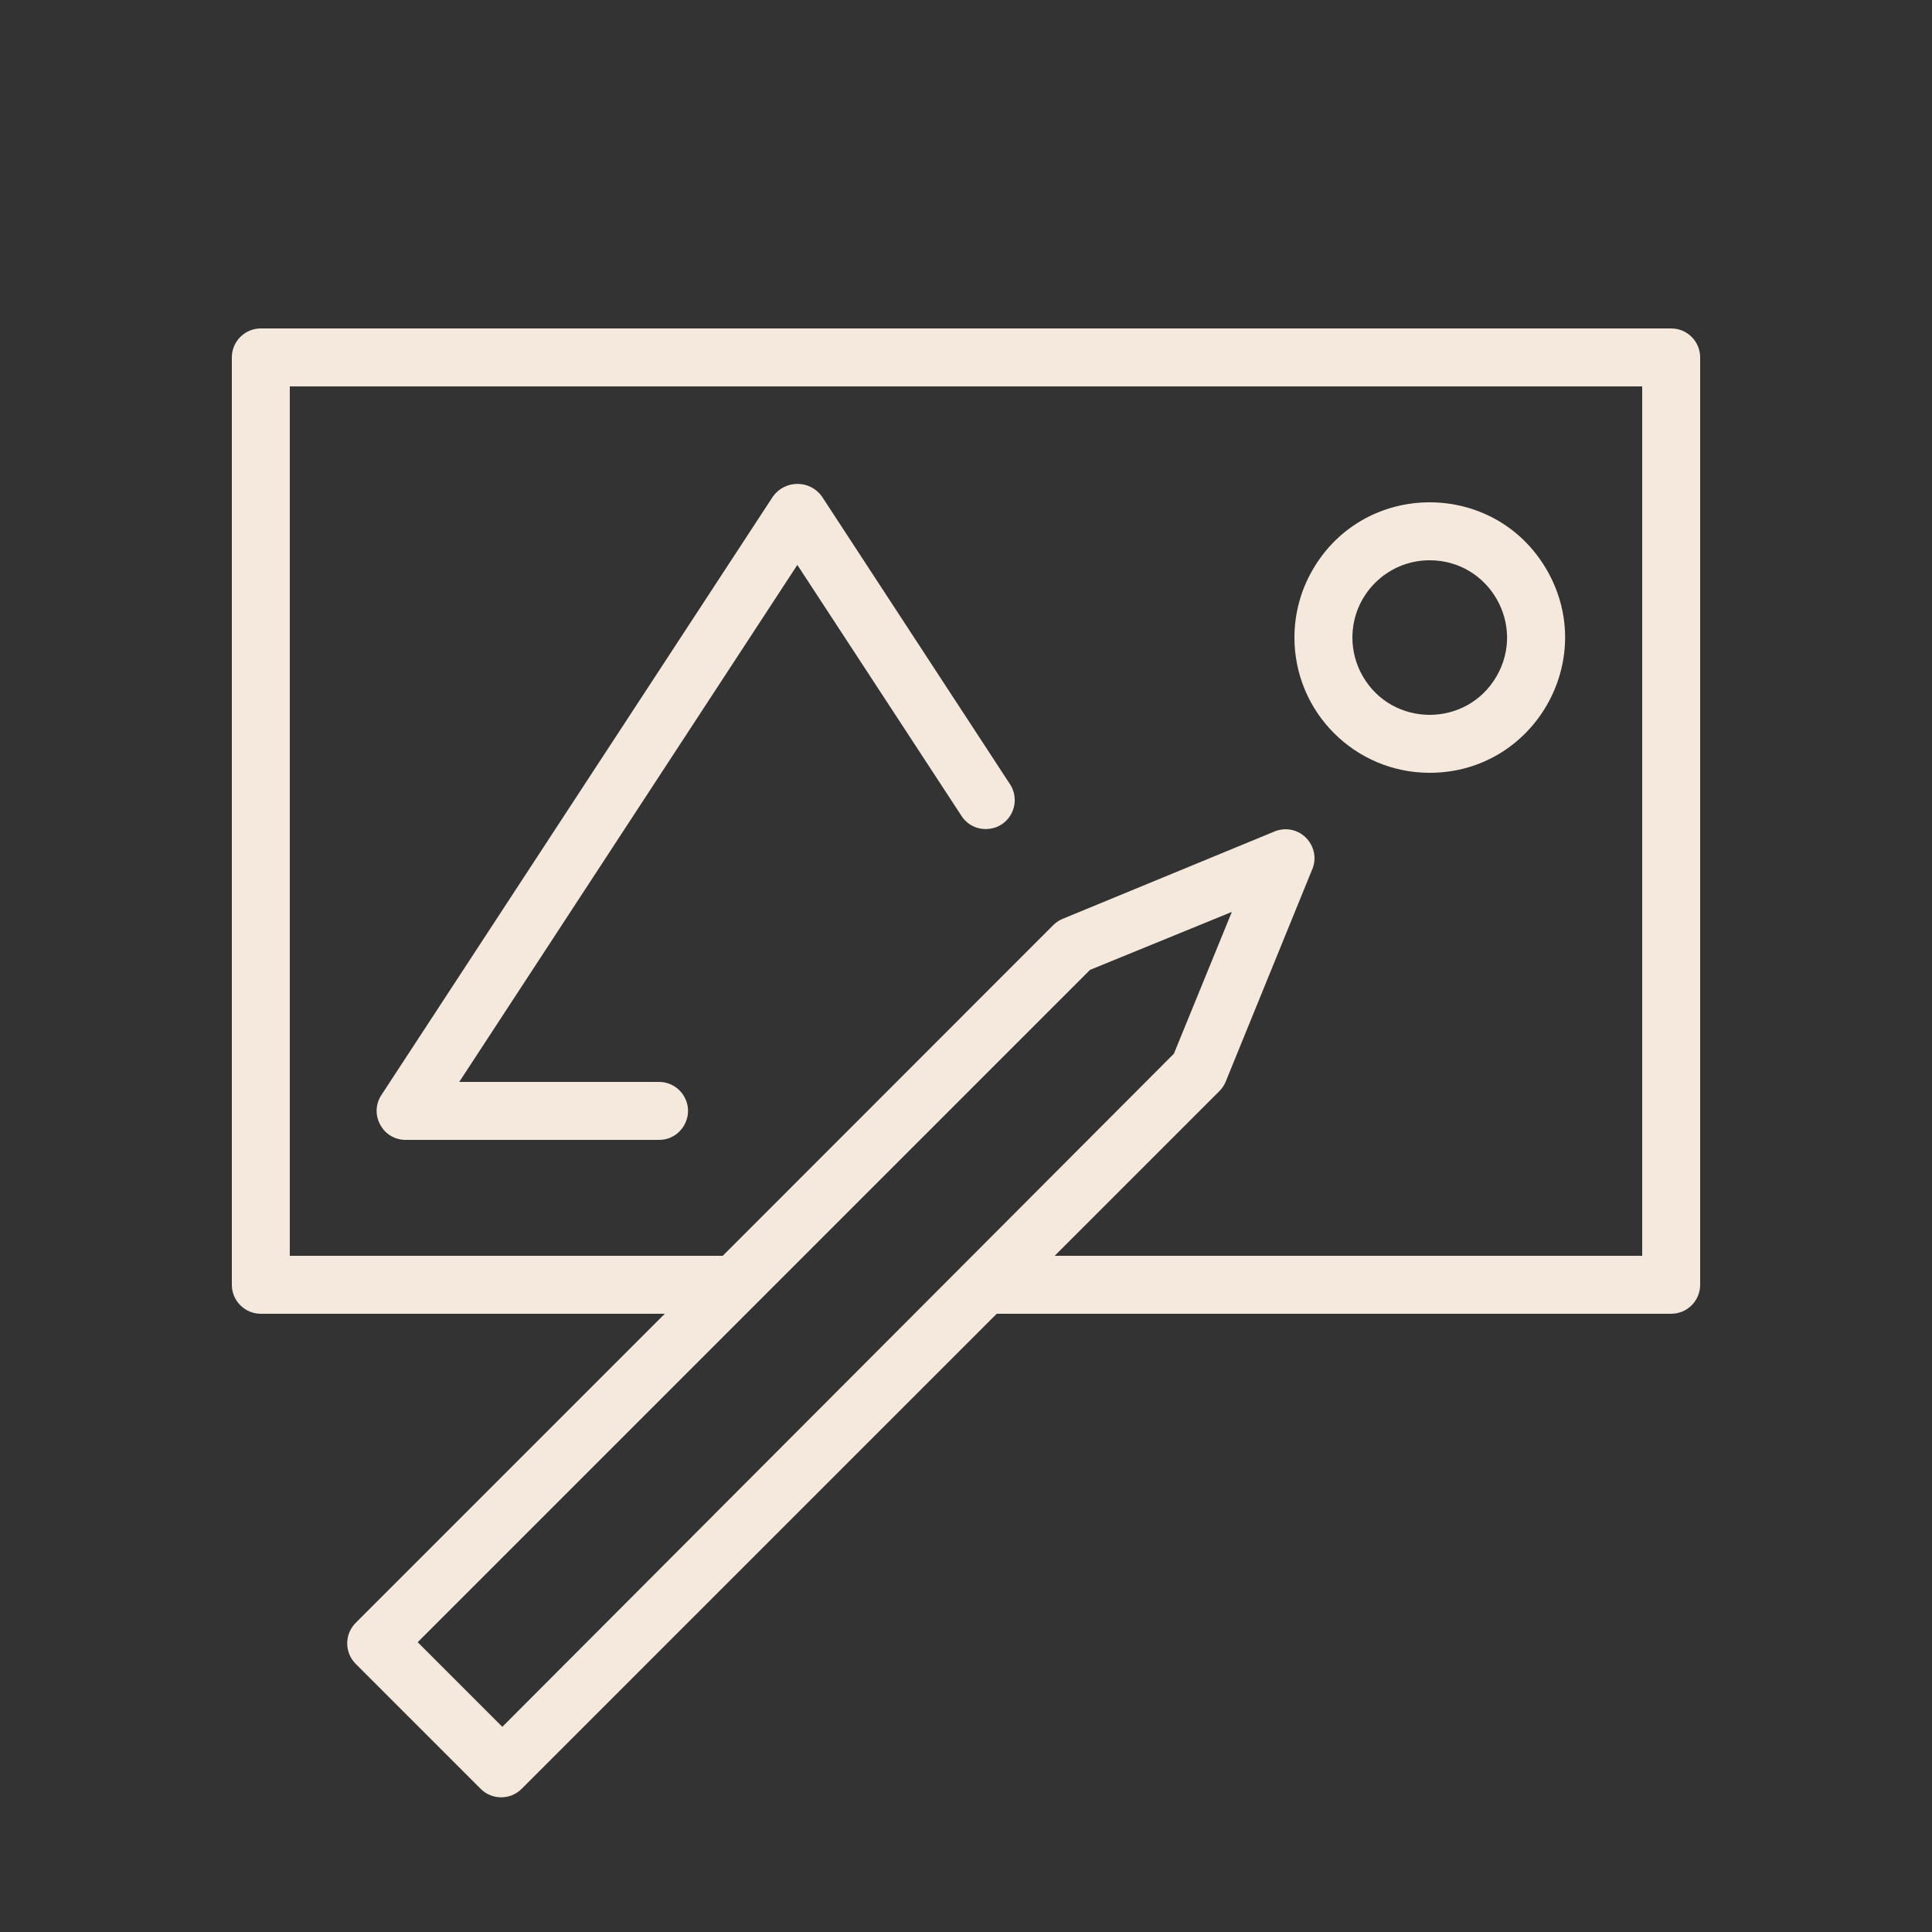
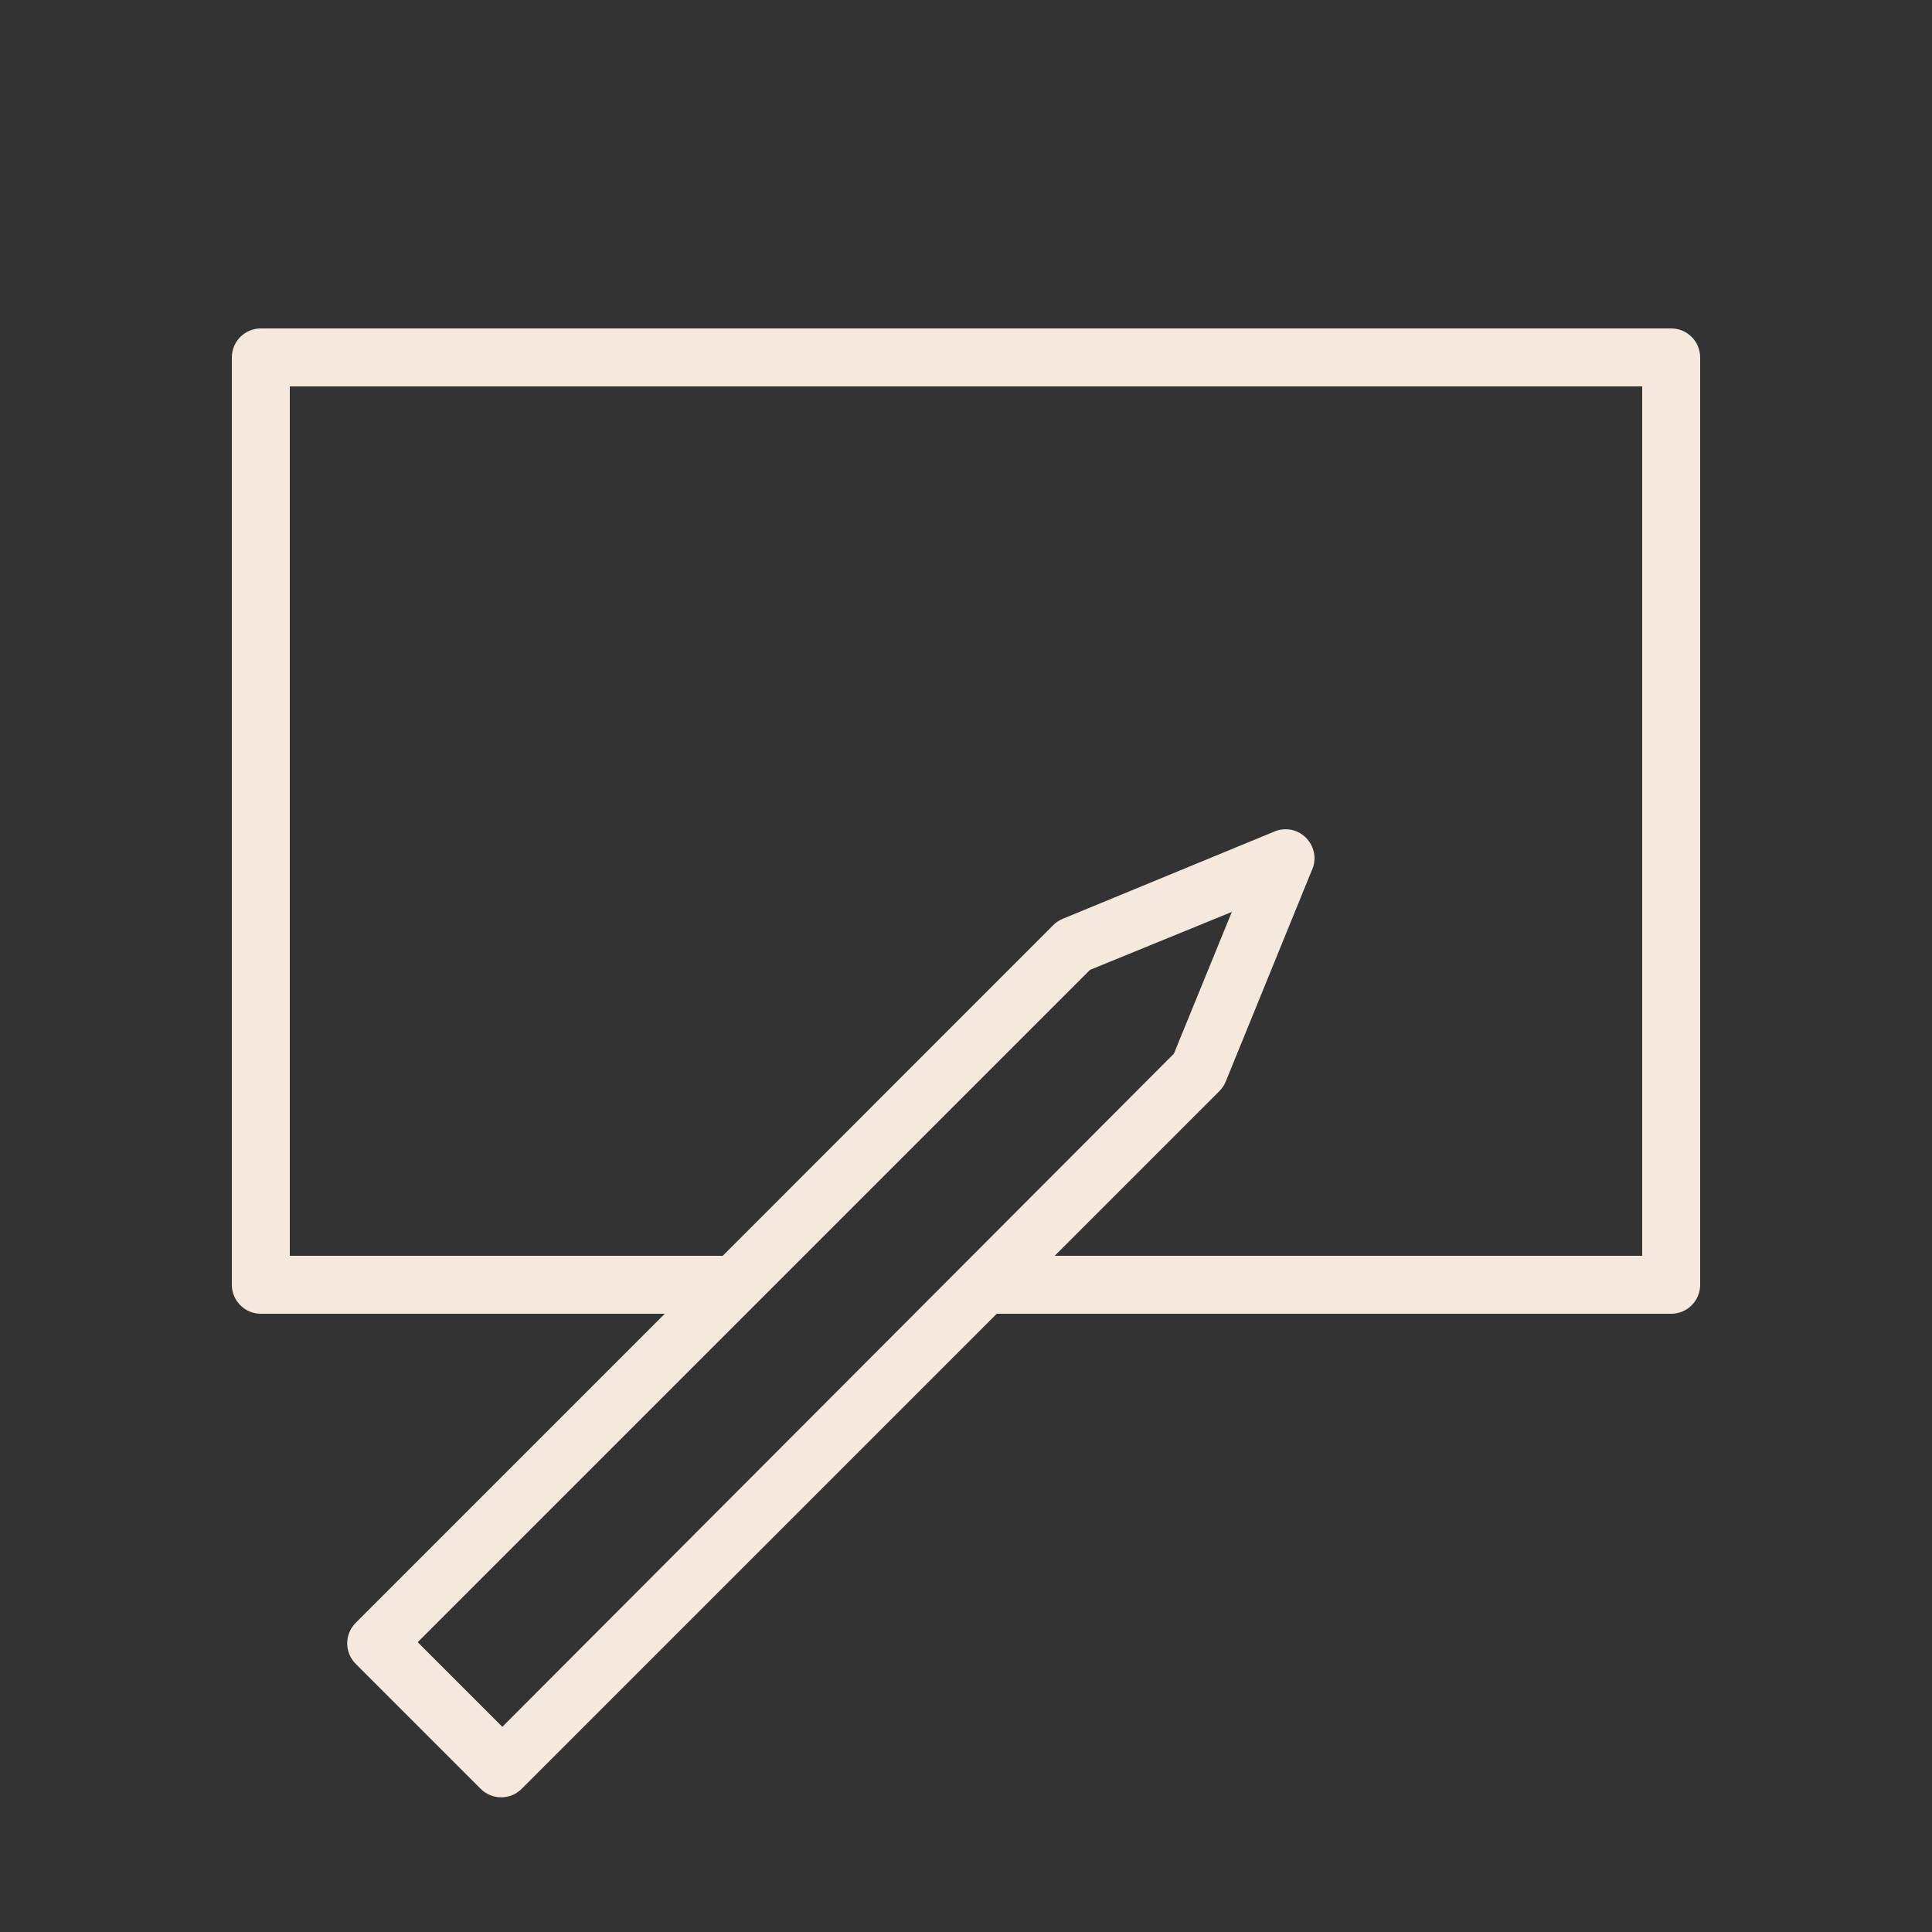
<svg xmlns="http://www.w3.org/2000/svg" viewBox="1950 2450 100 100" width="100" height="100">
  <rect x="1950" y="2450" width="100" height="100" fill="#333333" stroke="none" />
  <path fill="#f5e9de" stroke="none" fill-opacity="1" stroke-width="1" stroke-opacity="1" color="rgb(51, 51, 51)" fill-rule="evenodd" id="tSvg831958e394" d="M 2036.5 2467 C 2012.167 2467 1987.833 2467 1963.5 2467 C 1962.672 2467 1962 2467.672 1962 2468.5 C 1962 2484.5 1962 2500.5 1962 2516.5 C 1962 2517.328 1962.672 2518 1963.5 2518 C 1970.47 2518 1977.44 2518 1984.41 2518 C 1979.077 2523.333 1973.743 2528.667 1968.41 2534 C 1967.825 2534.586 1967.825 2535.534 1968.41 2536.12 C 1970.567 2538.277 1972.723 2540.433 1974.88 2542.59 C 1975.466 2543.175 1976.414 2543.175 1977 2542.59 C 1985.197 2534.393 1993.393 2526.197 2001.59 2518 C 2013.227 2518 2024.863 2518 2036.5 2518 C 2037.328 2518 2038 2517.328 2038 2516.5 C 2038 2500.5 2038 2484.5 2038 2468.5C 2038 2467.672 2037.328 2467 2036.5 2467Z M 1976 2539.38 C 1974.54 2537.92 1973.08 2536.46 1971.62 2535 C 1983.22 2523.4 1994.82 2511.8 2006.42 2500.2 C 2008.867 2499.2 2011.313 2498.2 2013.76 2497.2 C 2012.76 2499.647 2011.76 2502.093 2010.76 2504.54C 1999.173 2516.153 1987.587 2527.767 1976 2539.38Z M 2035 2515 C 2024.863 2515 2014.727 2515 2004.59 2515 C 2007.43 2512.16 2010.27 2509.32 2013.11 2506.48 C 2013.252 2506.34 2013.364 2506.174 2013.44 2505.99 C 2014.923 2502.35 2016.407 2498.71 2017.89 2495.07 C 2018.388 2494.028 2017.571 2492.838 2016.42 2492.928 C 2016.236 2492.942 2016.056 2492.991 2015.89 2493.07 C 2012.26 2494.567 2008.63 2496.063 2005 2497.56 C 2004.817 2497.637 2004.65 2497.749 2004.51 2497.89 C 1998.81 2503.593 1993.11 2509.297 1987.41 2515 C 1979.94 2515 1972.47 2515 1965 2515 C 1965 2500 1965 2485 1965 2470 C 1988.333 2470 2011.667 2470 2035 2470C 2035 2485 2035 2500 2035 2515Z" />
-   <path fill="#f5e9de" stroke="none" fill-opacity="1" stroke-width="1" stroke-opacity="1" color="rgb(51, 51, 51)" fill-rule="evenodd" id="tSvg2db71b3920" d="M 2024 2490 C 2029.389 2490 2032.756 2484.167 2030.062 2479.5 C 2027.368 2474.833 2020.632 2474.833 2017.938 2479.5 C 2017.323 2480.564 2017 2481.771 2017 2483C 2017 2486.866 2020.134 2490 2024 2490Z M 2024 2479 C 2027.079 2479 2029.004 2482.333 2027.464 2485 C 2025.925 2487.667 2022.075 2487.667 2020.536 2485 C 2020.185 2484.392 2020 2483.702 2020 2483C 2020 2480.791 2021.791 2479 2024 2479Z M 1971 2509 C 1975.37 2509 1979.74 2509 1984.11 2509 C 1985.265 2509 1985.986 2507.75 1985.409 2506.75 C 1985.141 2506.286 1984.646 2506 1984.11 2506 C 1980.663 2506 1977.217 2506 1973.77 2506 C 1979.603 2497.08 1985.437 2488.16 1991.27 2479.24 C 1994.093 2483.557 1996.917 2487.873 1999.74 2492.19 C 2000.339 2493.177 2001.782 2493.147 2002.337 2492.135 C 2002.613 2491.633 2002.579 2491.018 2002.25 2490.55 C 1999.01 2485.593 1995.77 2480.637 1992.53 2475.68 C 1991.906 2474.835 1990.644 2474.835 1990.02 2475.68 C 1983.26 2486.013 1976.5 2496.347 1969.74 2506.68 C 1969.109 2507.647 1969.761 2508.935 1970.914 2508.998C 1970.943 2508.999 1970.971 2509 1971 2509Z" />
  <defs> </defs>
</svg>